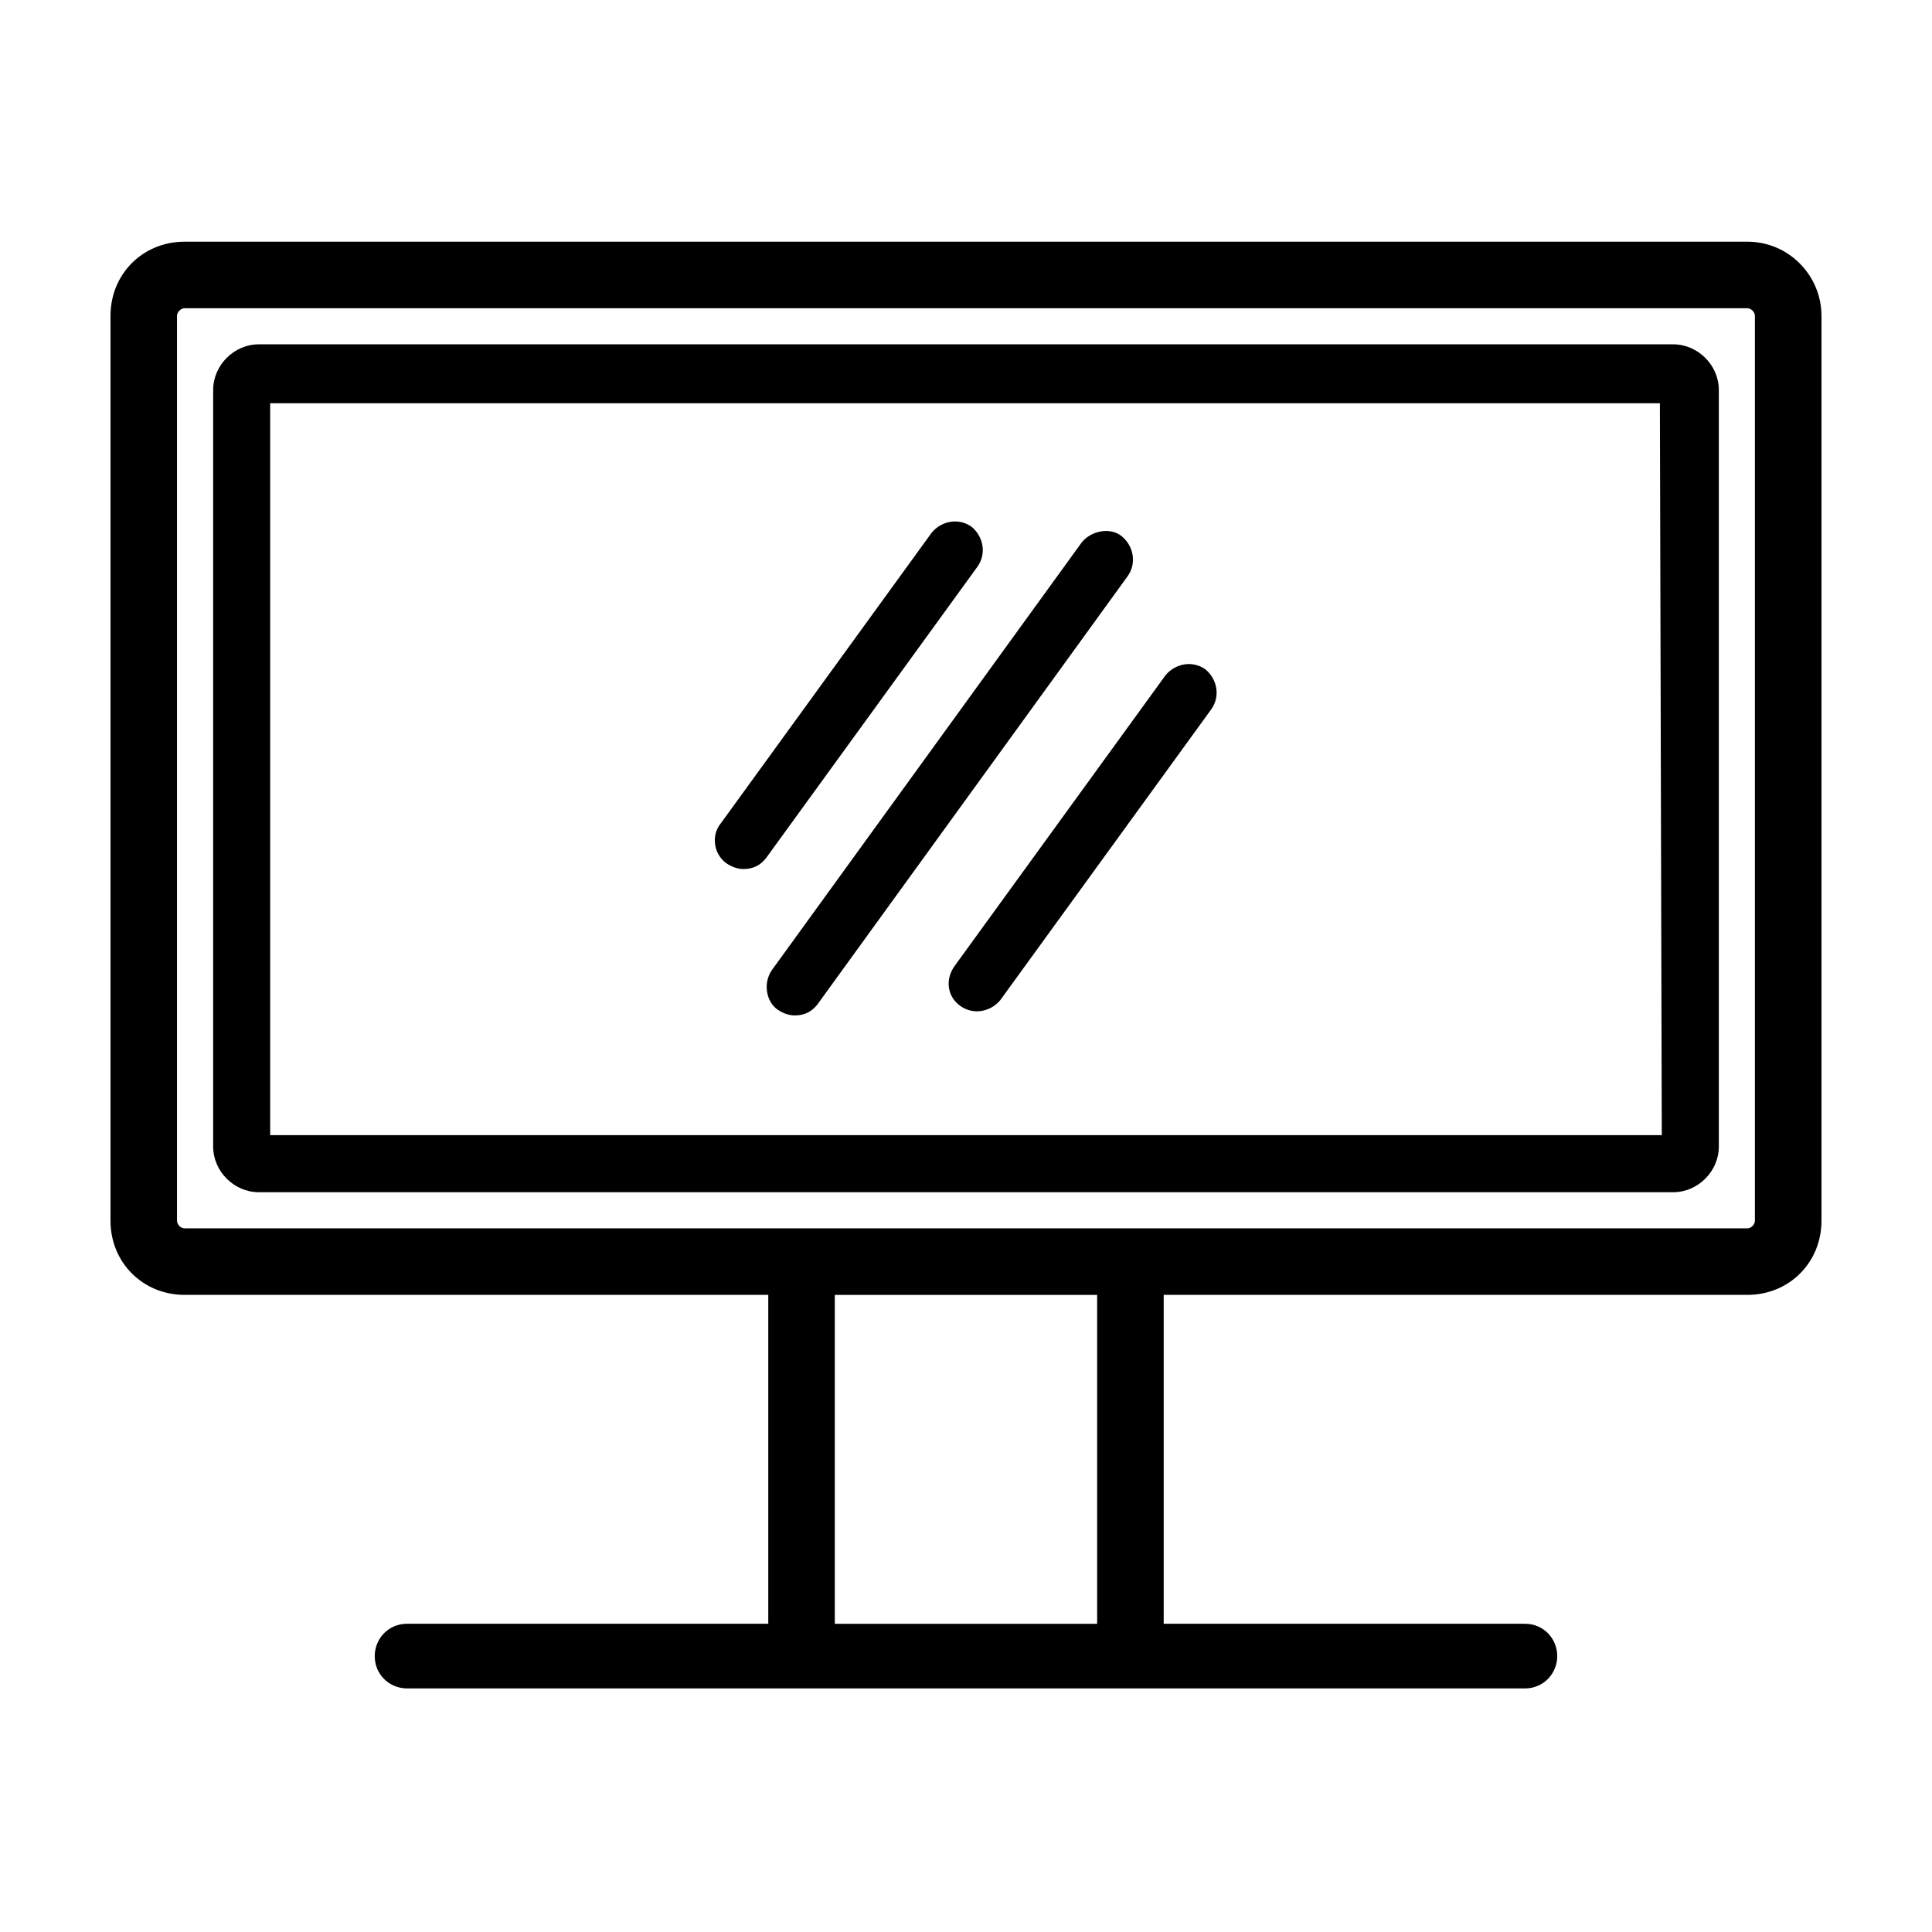
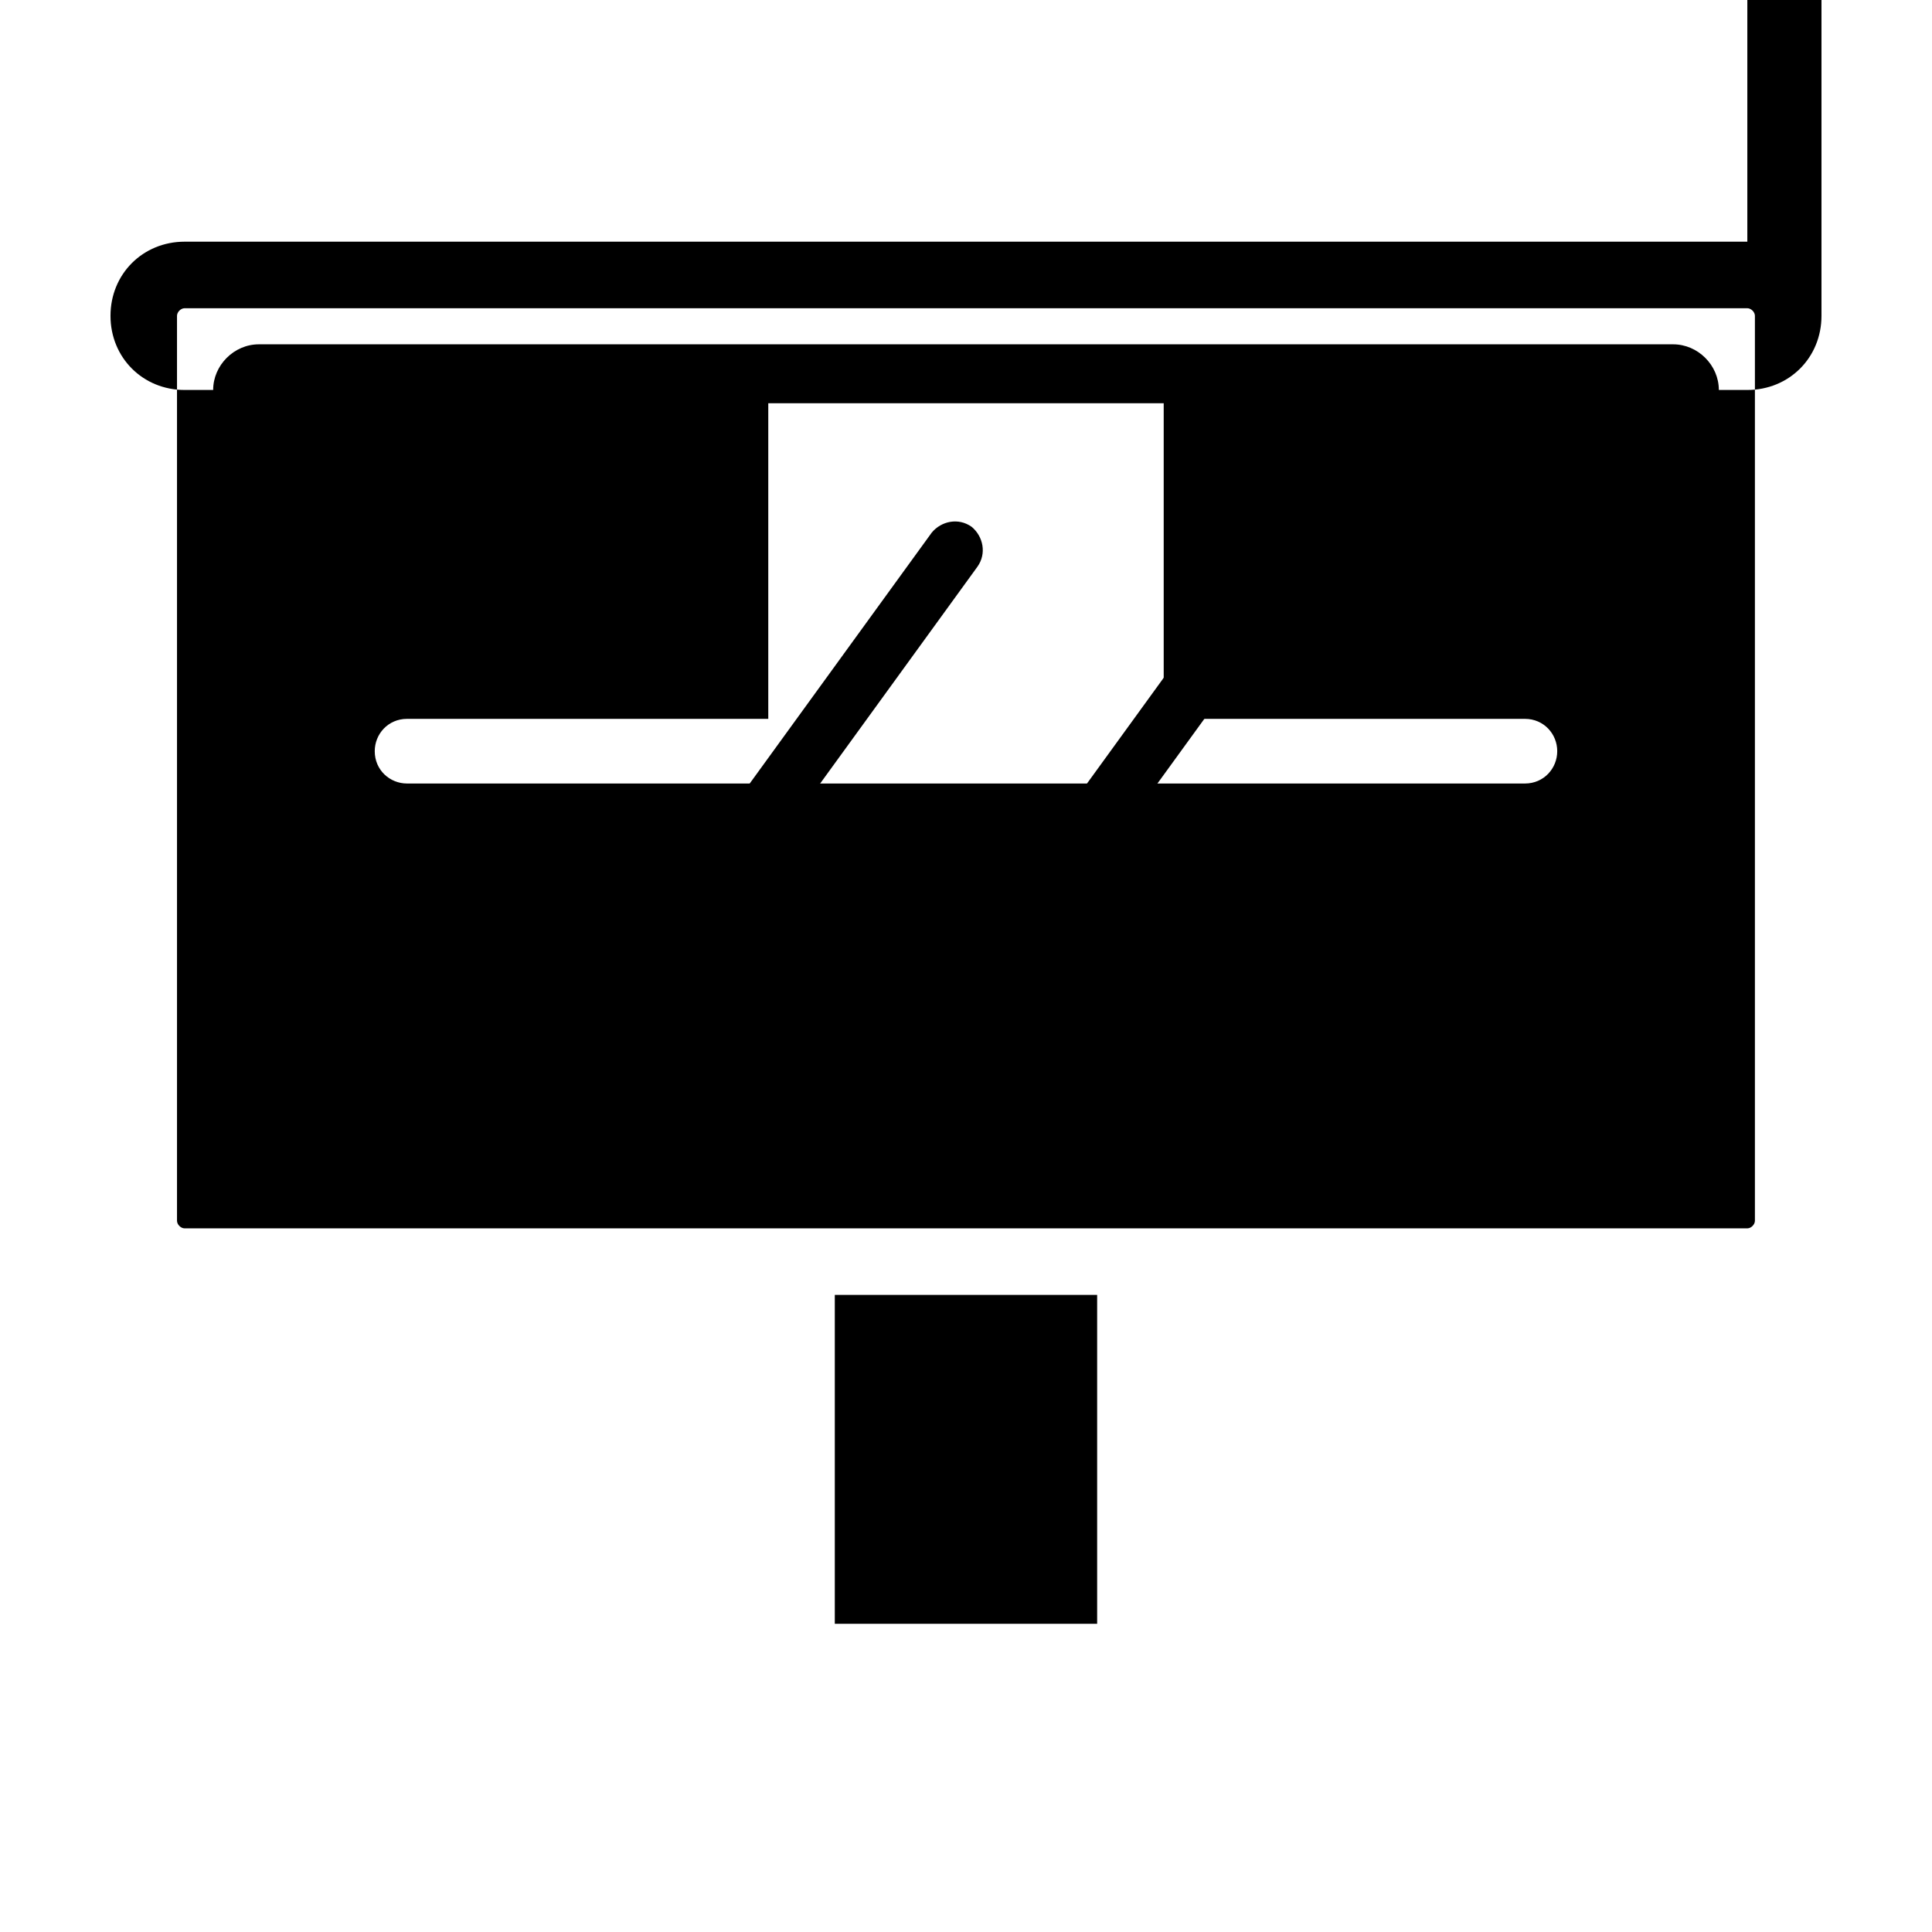
<svg xmlns="http://www.w3.org/2000/svg" fill="#000000" width="800px" height="800px" version="1.1" viewBox="144 144 512 512">
  <g>
-     <path d="m607.06 208.05h-414.13c-11.082 0-19.648 8.566-19.648 19.648v239.81c0 11.082 8.566 19.648 19.648 19.648h154.67v87.16h-95.723c-5.039 0-8.566 4.031-8.566 8.566 0 5.039 4.031 8.566 8.566 8.566h296.24c5.039 0 8.566-4.031 8.566-8.566 0-4.535-3.527-8.566-8.566-8.566h-95.723v-87.16h154.67c11.082 0 19.648-8.566 19.648-19.648v-239.81c0-10.578-8.562-19.648-19.648-19.648zm-241.83 366.27v-87.16h69.527v87.16zm243.84-106.81c0 1.008-1.008 2.016-2.016 2.016h-414.13c-1.008 0-2.016-1.008-2.016-2.016v-239.81c0-1.008 1.008-2.016 2.016-2.016h414.13c1.008 0 2.016 1.008 2.016 2.016z" />
+     <path d="m607.06 208.05h-414.13c-11.082 0-19.648 8.566-19.648 19.648c0 11.082 8.566 19.648 19.648 19.648h154.67v87.16h-95.723c-5.039 0-8.566 4.031-8.566 8.566 0 5.039 4.031 8.566 8.566 8.566h296.24c5.039 0 8.566-4.031 8.566-8.566 0-4.535-3.527-8.566-8.566-8.566h-95.723v-87.16h154.67c11.082 0 19.648-8.566 19.648-19.648v-239.81c0-10.578-8.562-19.648-19.648-19.648zm-241.83 366.27v-87.16h69.527v87.16zm243.84-106.81c0 1.008-1.008 2.016-2.016 2.016h-414.13c-1.008 0-2.016-1.008-2.016-2.016v-239.81c0-1.008 1.008-2.016 2.016-2.016h414.13c1.008 0 2.016 1.008 2.016 2.016z" />
    <path d="m336.52 372.79c1.512 1.008 3.023 1.512 4.535 1.512 2.519 0 4.535-1.008 6.047-3.023l55.918-77.082c2.519-3.527 1.512-8.062-1.512-10.578-3.527-2.519-8.062-1.512-10.578 1.512l-55.922 77.078c-2.519 3.023-2.016 8.062 1.512 10.582z" />
    <path d="m398.49 410.58c3.527 2.519 8.062 1.512 10.578-1.512l55.922-77.082c2.519-3.527 1.512-8.062-1.512-10.578-3.527-2.519-8.062-1.512-10.578 1.512l-55.922 77.082c-2.519 3.523-2.016 8.059 1.512 10.578z" />
-     <path d="m350.12 411.59c1.512 1.008 3.023 1.512 4.535 1.512 2.519 0 4.535-1.008 6.047-3.023l82.121-113.36c2.519-3.527 1.512-8.062-1.512-10.578-3.023-2.519-8.062-1.512-10.578 1.512l-82.125 113.36c-2.519 3.523-1.512 8.562 1.512 10.578z" />
    <path d="m587.41 235.25h-374.83c-6.551 0-12.09 5.543-12.09 12.09v200.52c0 6.551 5.543 12.09 12.09 12.09h374.84c6.551 0 12.09-5.543 12.09-12.09v-200.52c0-6.551-5.543-12.09-12.094-12.09zm-3.019 209.58h-368.79v-193.96h368.29z" />
  </g>
</svg>